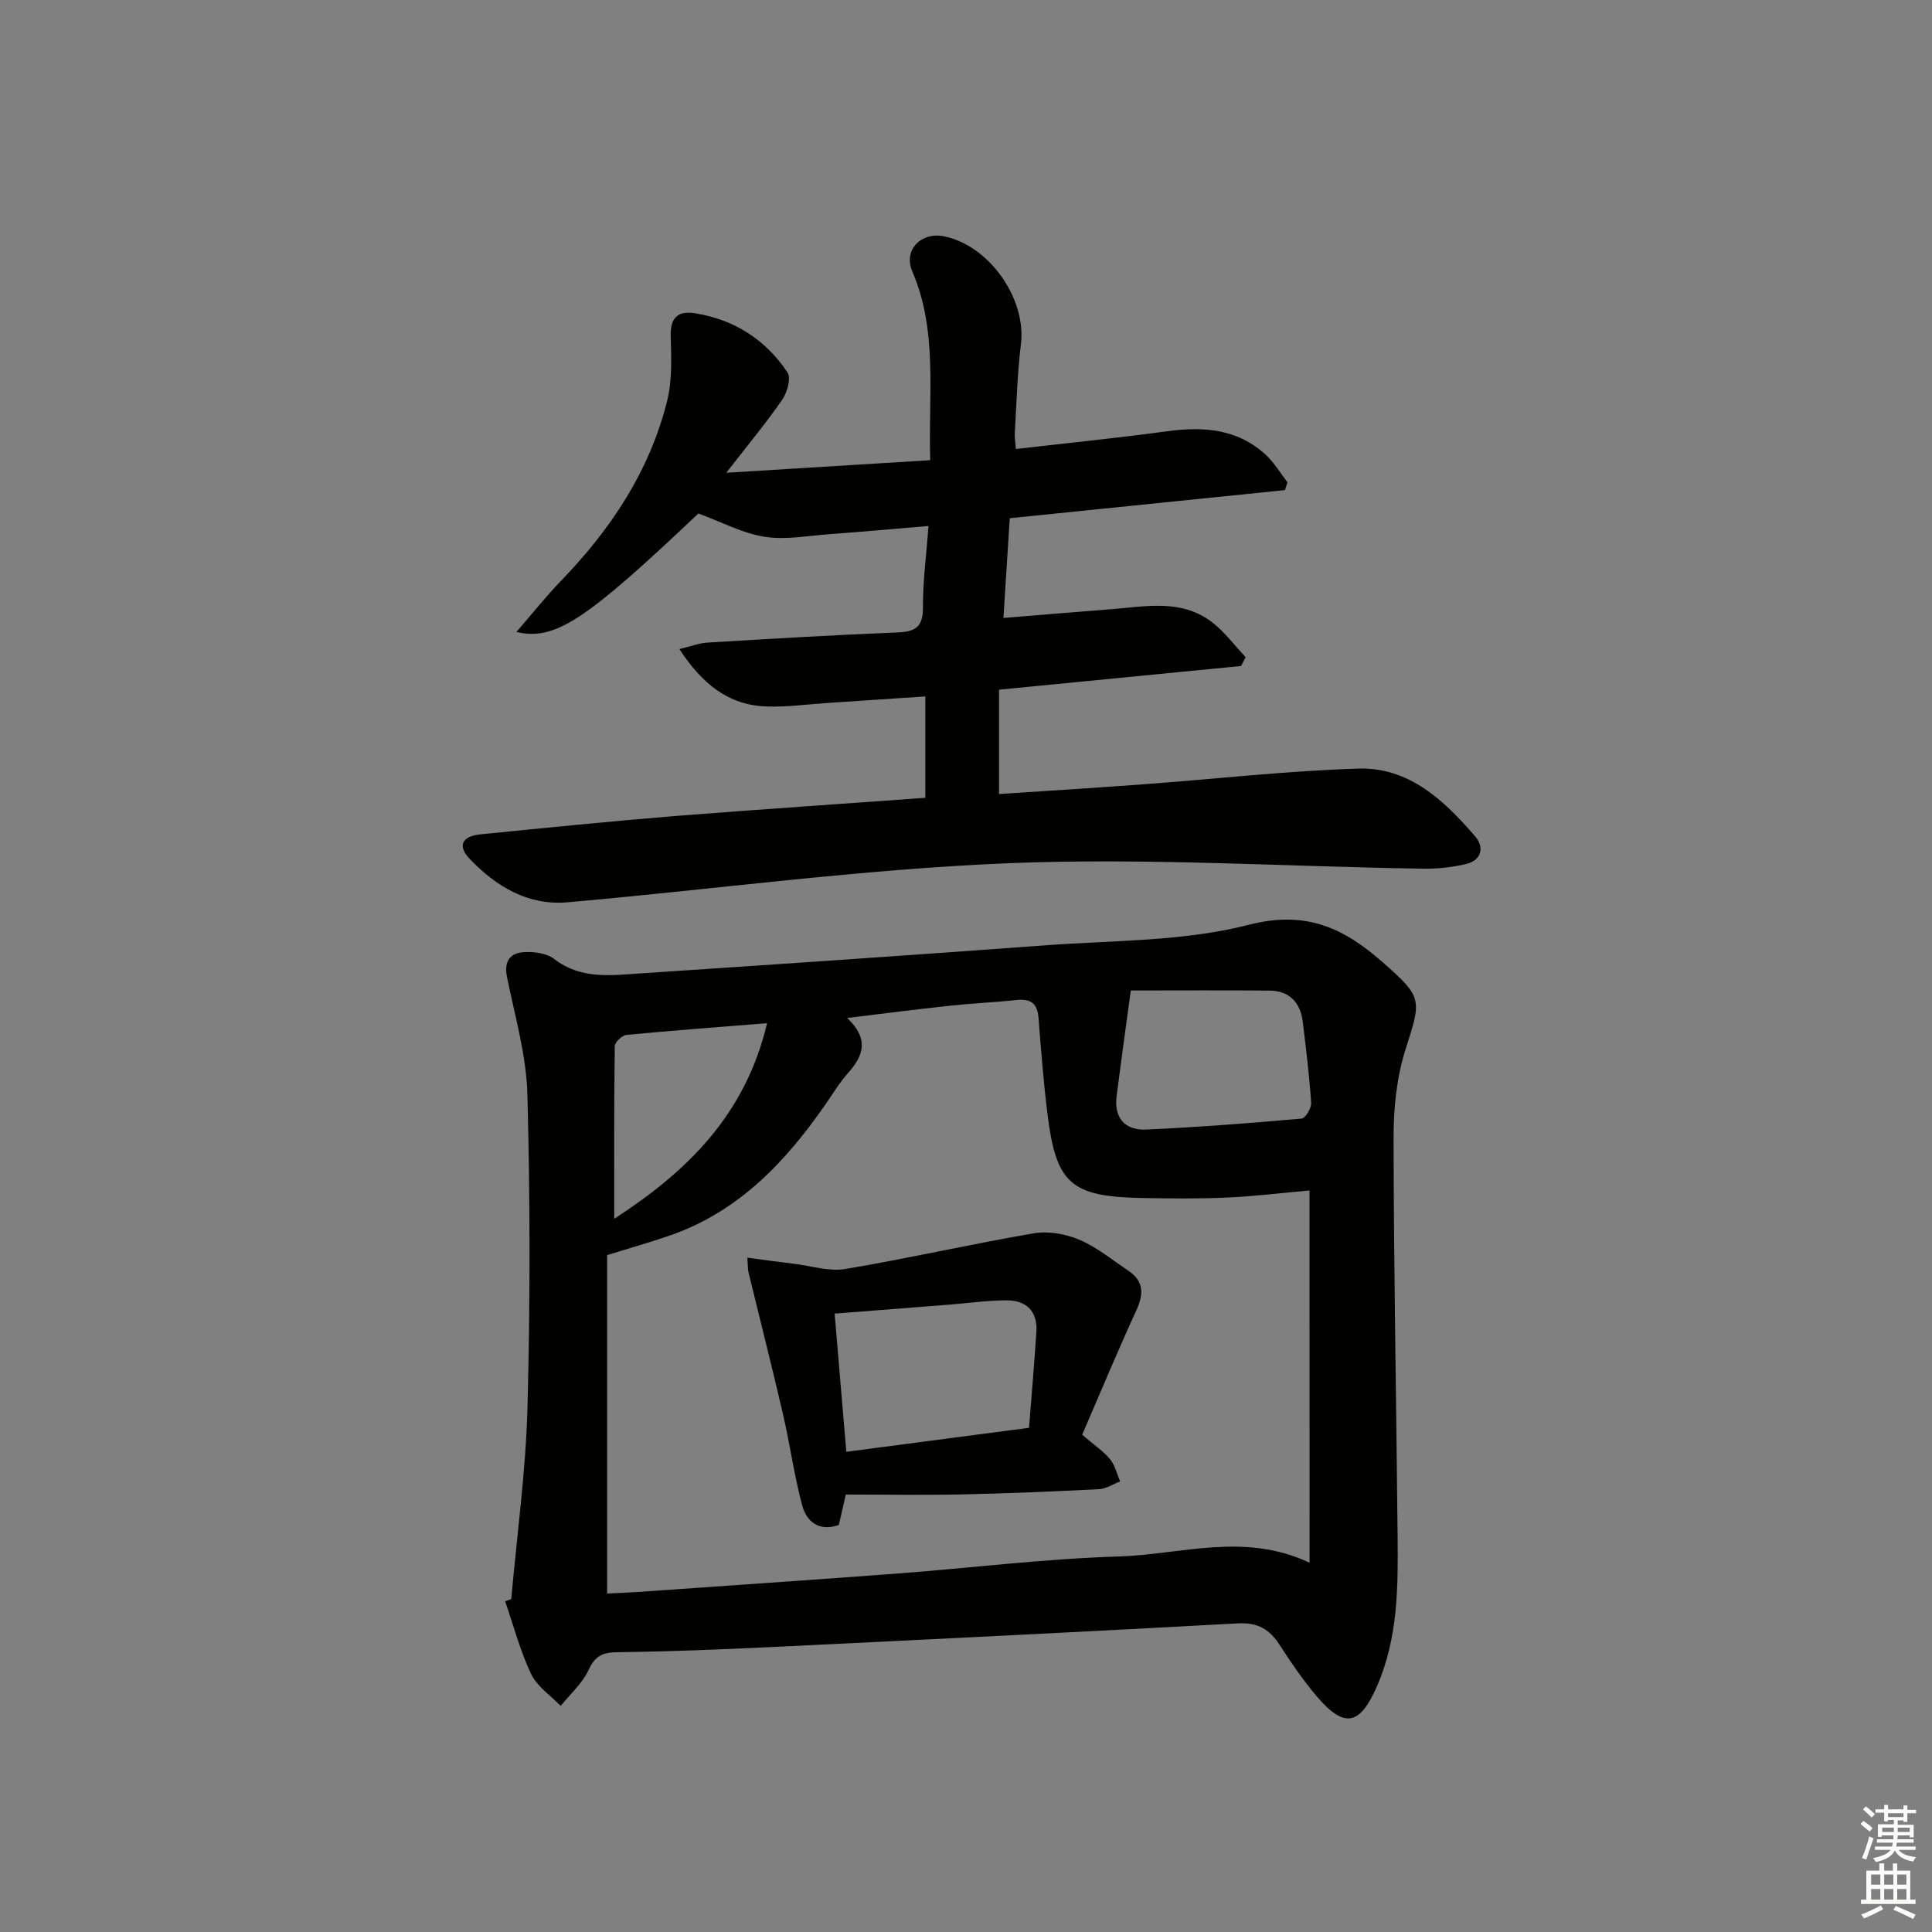
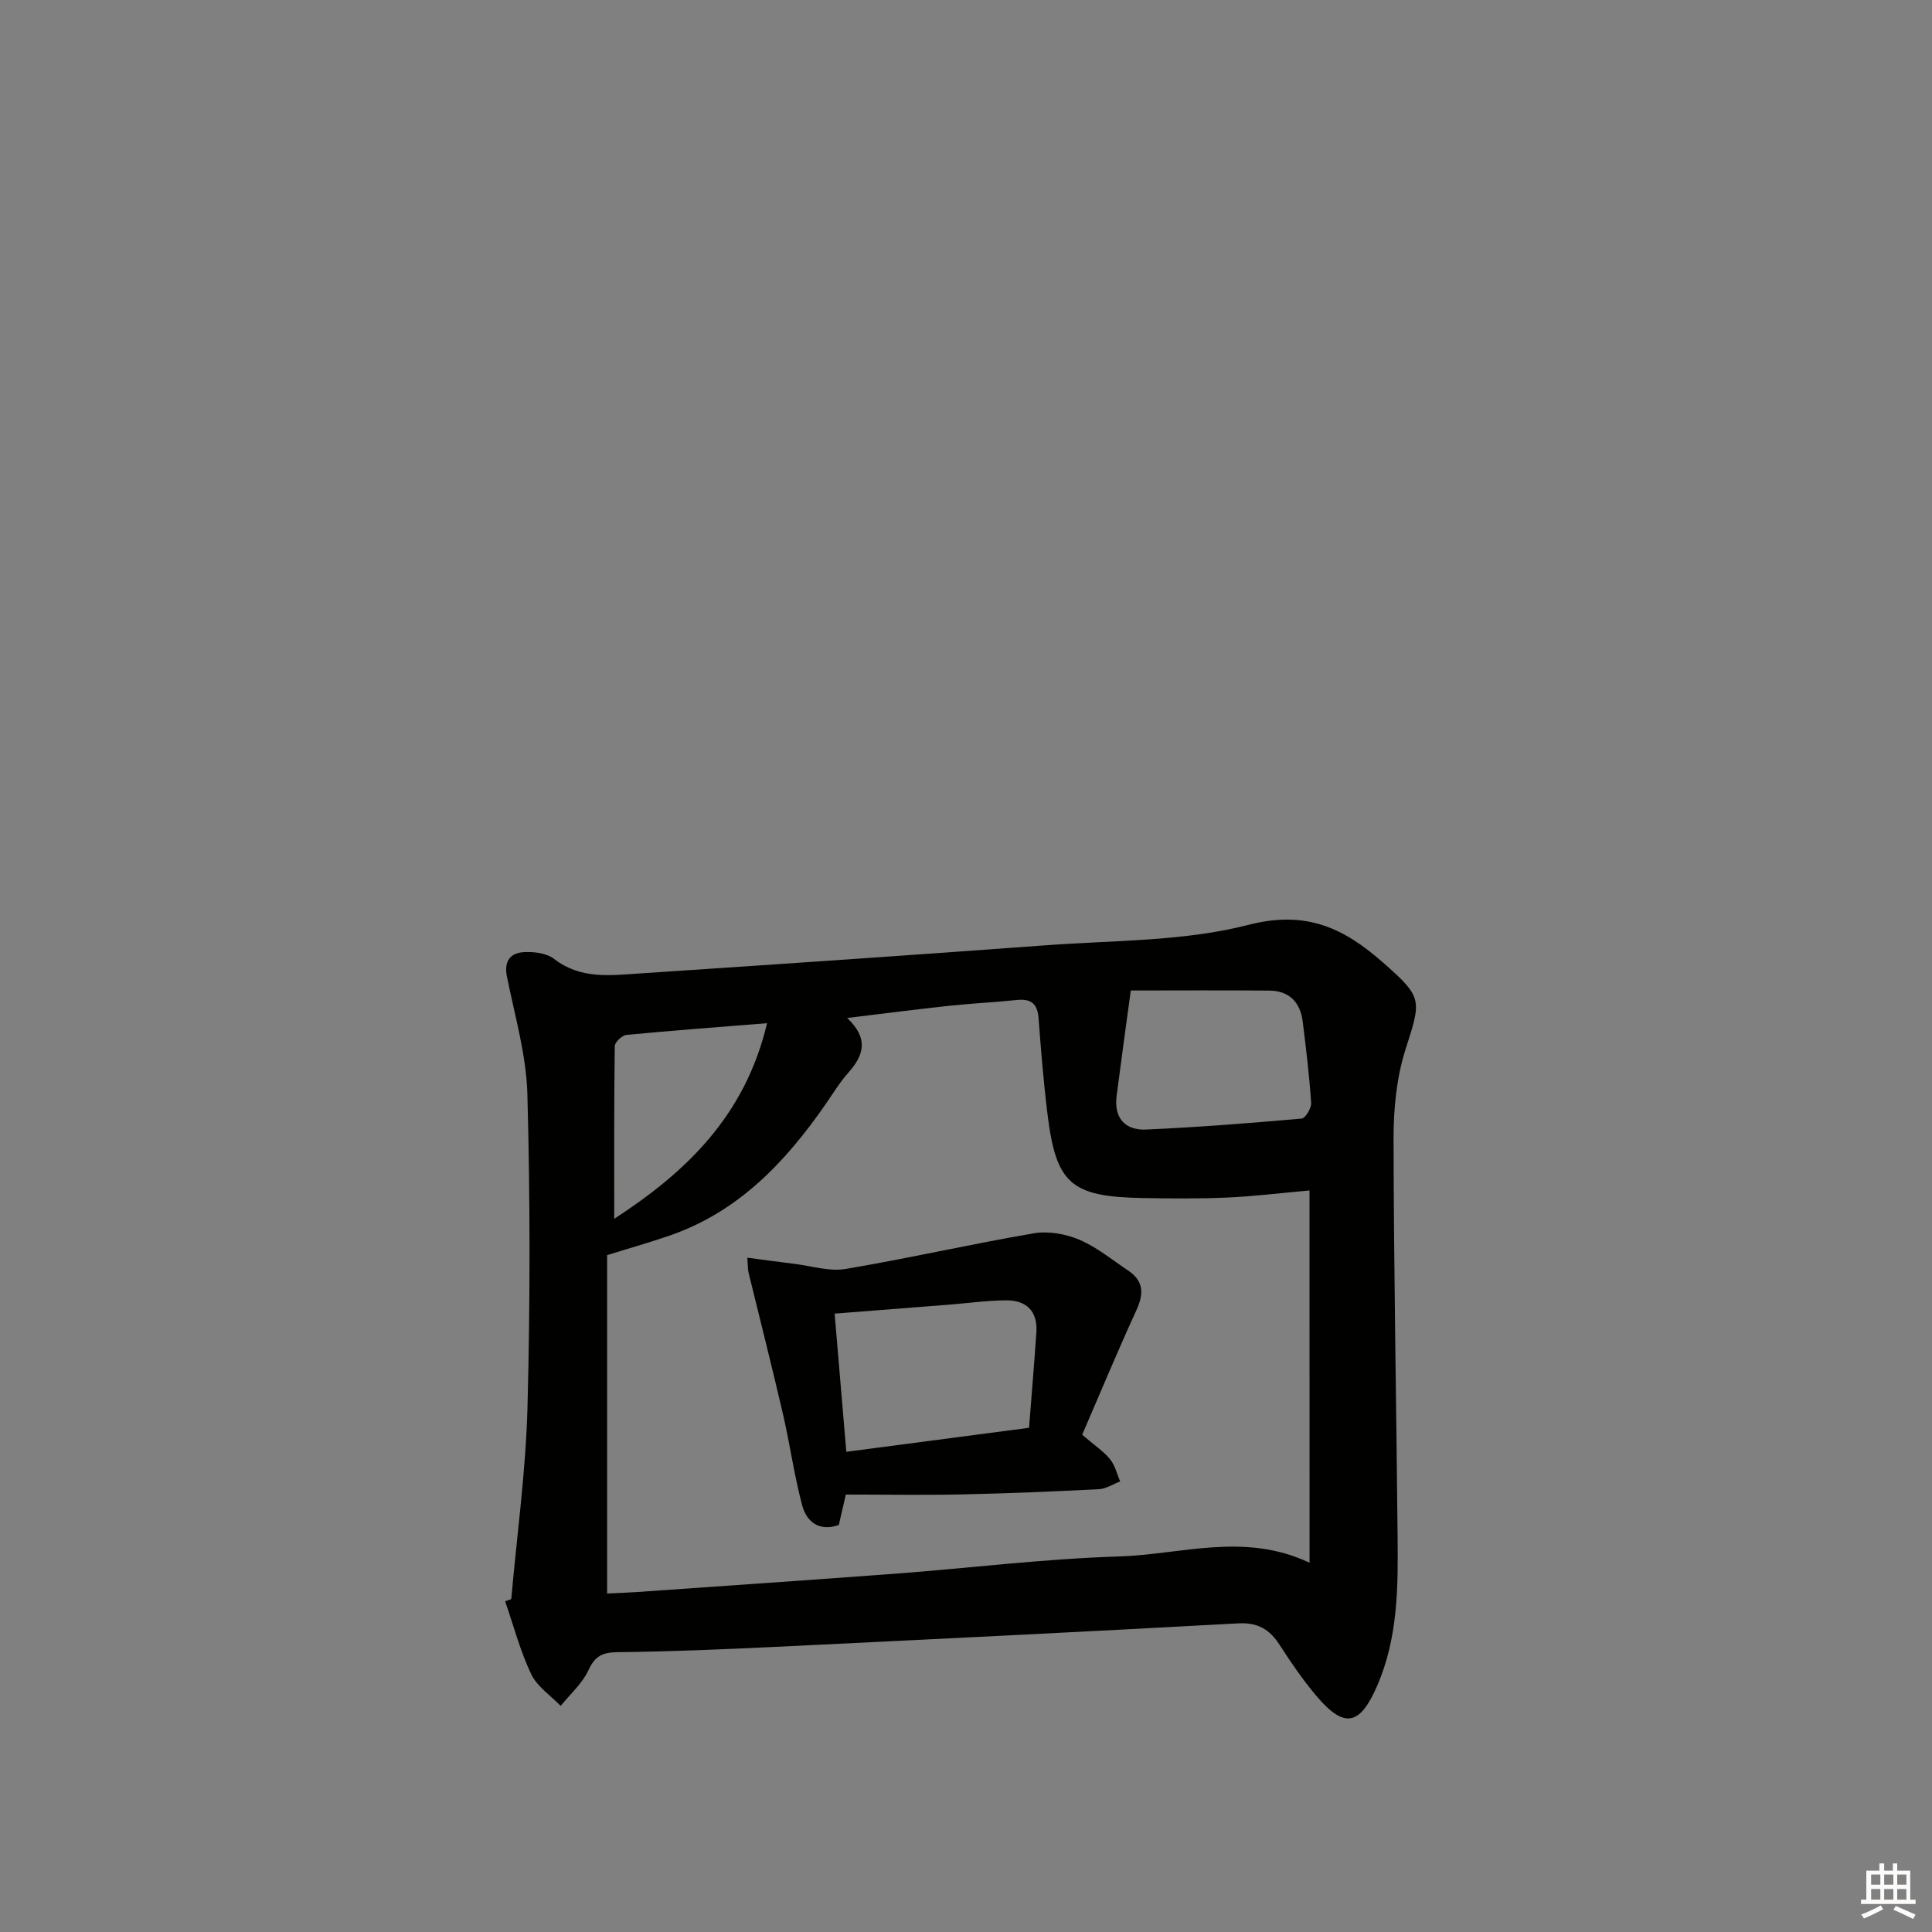
<svg xmlns="http://www.w3.org/2000/svg" enable-background="new 0 0 400 400" viewBox="0 0 400 400">
  <rect x="0" y="0" width="400" height="400" fill="#808080" stroke="none" />
  <g fill="#010100">
    <path d="m105.85 331.08c1.17-13.23 3.01-26.45 3.36-39.7.57-21.59.56-43.22-.02-64.81-.22-8.15-2.6-16.26-4.23-24.34-.67-3.31.74-4.98 3.64-5.11 2.06-.1 4.63.25 6.16 1.44 5.48 4.23 11.63 3.38 17.71 2.98 28.02-1.86 56.04-3.76 84.05-5.83 14.06-1.04 28.53-.77 42.01-4.24 11.96-3.07 19.76.72 27.83 7.83 8.19 7.21 7.95 7.65 4.66 17.89-1.88 5.87-2.51 12.37-2.5 18.58.05 27.47.58 54.93.84 82.4.1 10.47.09 20.89-4.24 30.87-3.55 8.17-6.75 8.99-12.61 2.04-2.78-3.29-5.23-6.88-7.57-10.51-2.08-3.23-4.52-4.69-8.6-4.47-32.04 1.76-64.08 3.33-96.13 4.88-10.8.52-21.61.96-32.42 1.09-3.1.04-4.61.81-5.95 3.71-1.28 2.77-3.79 4.97-5.76 7.41-2.09-2.17-4.89-4.01-6.11-6.59-2.28-4.8-3.64-10.03-5.39-15.08.43-.15.85-.3 1.27-.44zm165.27-84.61c-5.88.53-11.46 1.22-17.05 1.47-5.82.26-11.65.2-17.48.1-14.9-.27-17.95-2.93-19.73-17.48-.81-6.58-1.34-13.19-1.84-19.8-.23-3-1.6-4.03-4.52-3.72-4.62.49-9.28.69-13.9 1.19-6.8.73-13.59 1.61-21.2 2.53 4.57 4.33 3.38 7.8.23 11.34-1.76 1.97-3.15 4.28-4.66 6.46-8.29 11.96-17.99 22.26-32.18 27.2-4.16 1.45-8.41 2.64-13.09 4.1v70.06c2.12-.1 4.1-.16 6.08-.3 17.89-1.26 35.78-2.47 53.67-3.81 15.4-1.16 30.78-3.09 46.2-3.56 12.89-.39 25.95-5.1 39.48 1.3-.01-26.04-.01-51.35-.01-77.08zm-37-41.4c-1.05 7.73-2.03 14.75-2.93 21.78-.6 4.61 1.71 7.21 6.15 7.01 10.73-.49 21.45-1.32 32.15-2.27.78-.07 2.05-2.18 1.97-3.27-.38-5.62-1.05-11.23-1.75-16.83-.5-3.99-2.8-6.36-6.9-6.4-9.42-.08-18.84-.02-28.69-.02zm-75.31 6.77c-10.31.83-19.73 1.52-29.12 2.43-.91.09-2.4 1.51-2.41 2.32-.16 11.85-.11 23.71-.11 35.75 14.71-9.56 27.09-21.2 31.64-40.5z" />
-     <path d="m191.58 165.18c0-7.22 0-13.83 0-20.99-6.84.46-13.41.9-19.98 1.33-4.31.28-8.64.9-12.94.75-7.96-.28-13.35-4.79-18-11.89 2.45-.58 4.12-1.24 5.82-1.34 13.11-.79 26.22-1.57 39.34-2.1 3.68-.15 5.3-1.12 5.27-5.16-.04-5.41.7-10.82 1.15-16.88-7.43.62-14 1.22-20.57 1.7-4.47.33-9.07 1.22-13.41.53-4.55-.72-8.84-3.04-13.66-4.82-23.31 22.07-29.66 26.42-37.68 24.53 3.29-3.79 6.09-7.34 9.22-10.58 10.34-10.69 18.39-22.77 22-37.33 1.06-4.26.84-8.91.72-13.37-.1-3.86 1.55-5.27 5.07-4.7 8.11 1.31 14.6 5.47 19.11 12.25.78 1.16-.05 4.13-1.07 5.62-3.28 4.76-7 9.22-11.6 15.15 14.88-.91 28.34-1.74 42.22-2.6-.41-13.63 1.61-26.71-3.7-39.07-1.95-4.54 1.92-8.21 6.49-7.3 9.36 1.86 17.16 12.84 15.99 22.36-.75 6.09-.9 12.26-1.27 18.4-.06.96.13 1.94.23 3.29 10.61-1.23 20.98-2.26 31.29-3.67 7.57-1.03 14.64-.53 20.5 4.93 1.73 1.61 2.97 3.74 4.44 5.64-.17.54-.35 1.07-.52 1.61-18.7 1.91-37.4 3.82-56.98 5.82-.41 6.54-.84 13.23-1.31 20.65 7.9-.64 15.09-1.25 22.29-1.81 7.1-.55 14.44-2.16 20.75 2.58 2.69 2.02 4.76 4.87 7.11 7.35-.32.61-.63 1.22-.95 1.83-16.43 1.61-32.86 3.21-50.11 4.9v21.61c9.76-.65 19.97-1.28 30.16-2.04 14.75-1.09 29.48-2.77 44.24-3.23 10.48-.32 17.78 6.6 24.17 14.03 1.95 2.27 1.36 4.97-1.93 5.74-2.87.67-5.89 1-8.84.95-28.61-.43-57.27-2.29-85.82-1.13-30.49 1.24-60.86 5.41-91.29 8.09-8.22.72-14.81-3.26-20.29-8.99-2.55-2.67-1.63-4.69 2.18-5.07 13.55-1.36 27.11-2.73 40.68-3.83 17.04-1.34 34.09-2.47 51.48-3.74z" />
    <path d="m224.05 297.05c2.58 2.21 4.43 3.42 5.76 5.05 1.04 1.26 1.43 3.05 2.11 4.61-1.47.56-2.92 1.54-4.41 1.61-9.45.48-18.92.88-28.38 1.08-7.94.17-15.88.03-24.01.03-.55 2.39-.99 4.27-1.45 6.3-3.99 1.4-6.65-.56-7.59-4.08-1.66-6.2-2.52-12.6-3.97-18.86-2.27-9.81-4.76-19.57-7.14-29.35-.15-.62-.11-1.29-.24-3.05 3.49.46 6.63.9 9.78 1.28 3.51.43 7.17 1.62 10.53 1.06 13.05-2.2 25.97-5.16 39.01-7.39 3.01-.51 6.59.13 9.44 1.34 3.61 1.54 6.77 4.16 10.09 6.38 3.23 2.16 3.26 4.8 1.7 8.21-3.93 8.54-7.52 17.22-11.23 25.78zm-11-1.44c.54-6.91 1.09-13.35 1.52-19.79.29-4.36-2.08-6.62-6.23-6.6-3.97.02-7.93.59-11.9.9-7.72.61-15.45 1.21-23.64 1.85.82 9.73 1.63 19.21 2.42 28.61 12.82-1.68 24.97-3.28 37.83-4.97z" />
  </g>
-   <path d="m385.2 377.6.6-.6c.6.4 1.3.9 1.9 1.5l-.6.7c-.8-.6-1.4-1.1-1.9-1.6zm.3 7.1c.6-1.4 1.1-2.9 1.5-4.5.3.1.6.3.9.4-.5 1.4-1 2.9-1.5 4.4zm.2-10.1.6-.6c.7.5 1.3 1.1 1.9 1.6l-.7.7c-.6-.6-1.2-1.2-1.8-1.7zm8.4-.8h.8v.9h1.8v.7h-1.8v1.8h-.8v-.3h-1.2v.9h3.3v2.6h-.8v-.4h-2.5c0 .3 0 .6-.1.8h3.4v.7h-3.5c0 .3-.1.6-.1.8h4v.7h-3.5c.7.9 1.9 1.3 3.6 1.5-.2.2-.4.5-.6.9-1.9-.3-3.2-1.1-3.8-2.3-.5 1.1-1.8 2-3.9 2.4-.2-.3-.4-.5-.6-.8 1.9-.4 3.1-.9 3.6-1.7h-3.2v-.7h3.5c.1-.2.1-.5.2-.8h-3.3v-.7h3.4c0-.2 0-.5 0-.8h-2.4v.3h-.8v-2.6h3.3v-.9h-1.2v.3h-.8v-1.8h-1.8v-.7h1.8v-.9h.8v.9h3.2zm-4.4 5.5h2.4c0-.3 0-.6 0-.9h-2.4zm1.2-3.1h3.2v-.8h-3.2zm4.4 2.2h-2.4v.9h2.5v-.9z" fill="#fcfbfa" />
  <path d="m389.2 385.8h.9v1.5h1.8v-1.5h.9v1.5h2.7v6h1.1v.9h-11.3v-.9h1.1v-6h2.7v-1.5zm.2 8.7.5.8c-1.2.6-2.5 1.3-4 1.9-.2-.3-.3-.6-.6-.8 1.6-.6 3-1.3 4.1-1.9zm-2-4.3h1.9v-2.1h-1.9zm0 3.1h1.9v-2.2h-1.9zm2.7-3.1h1.9v-2.1h-1.9zm0 3.1h1.9v-2.2h-1.9zm2.4 1.3c1.4.6 2.7 1.2 4.1 1.8l-.5.9c-1.5-.7-2.8-1.4-4.1-1.9zm2.2-6.5h-1.9v2.1h1.9zm-1.9 5.2h1.9v-2.2h-1.9z" fill="#fcfbfa" />
</svg>